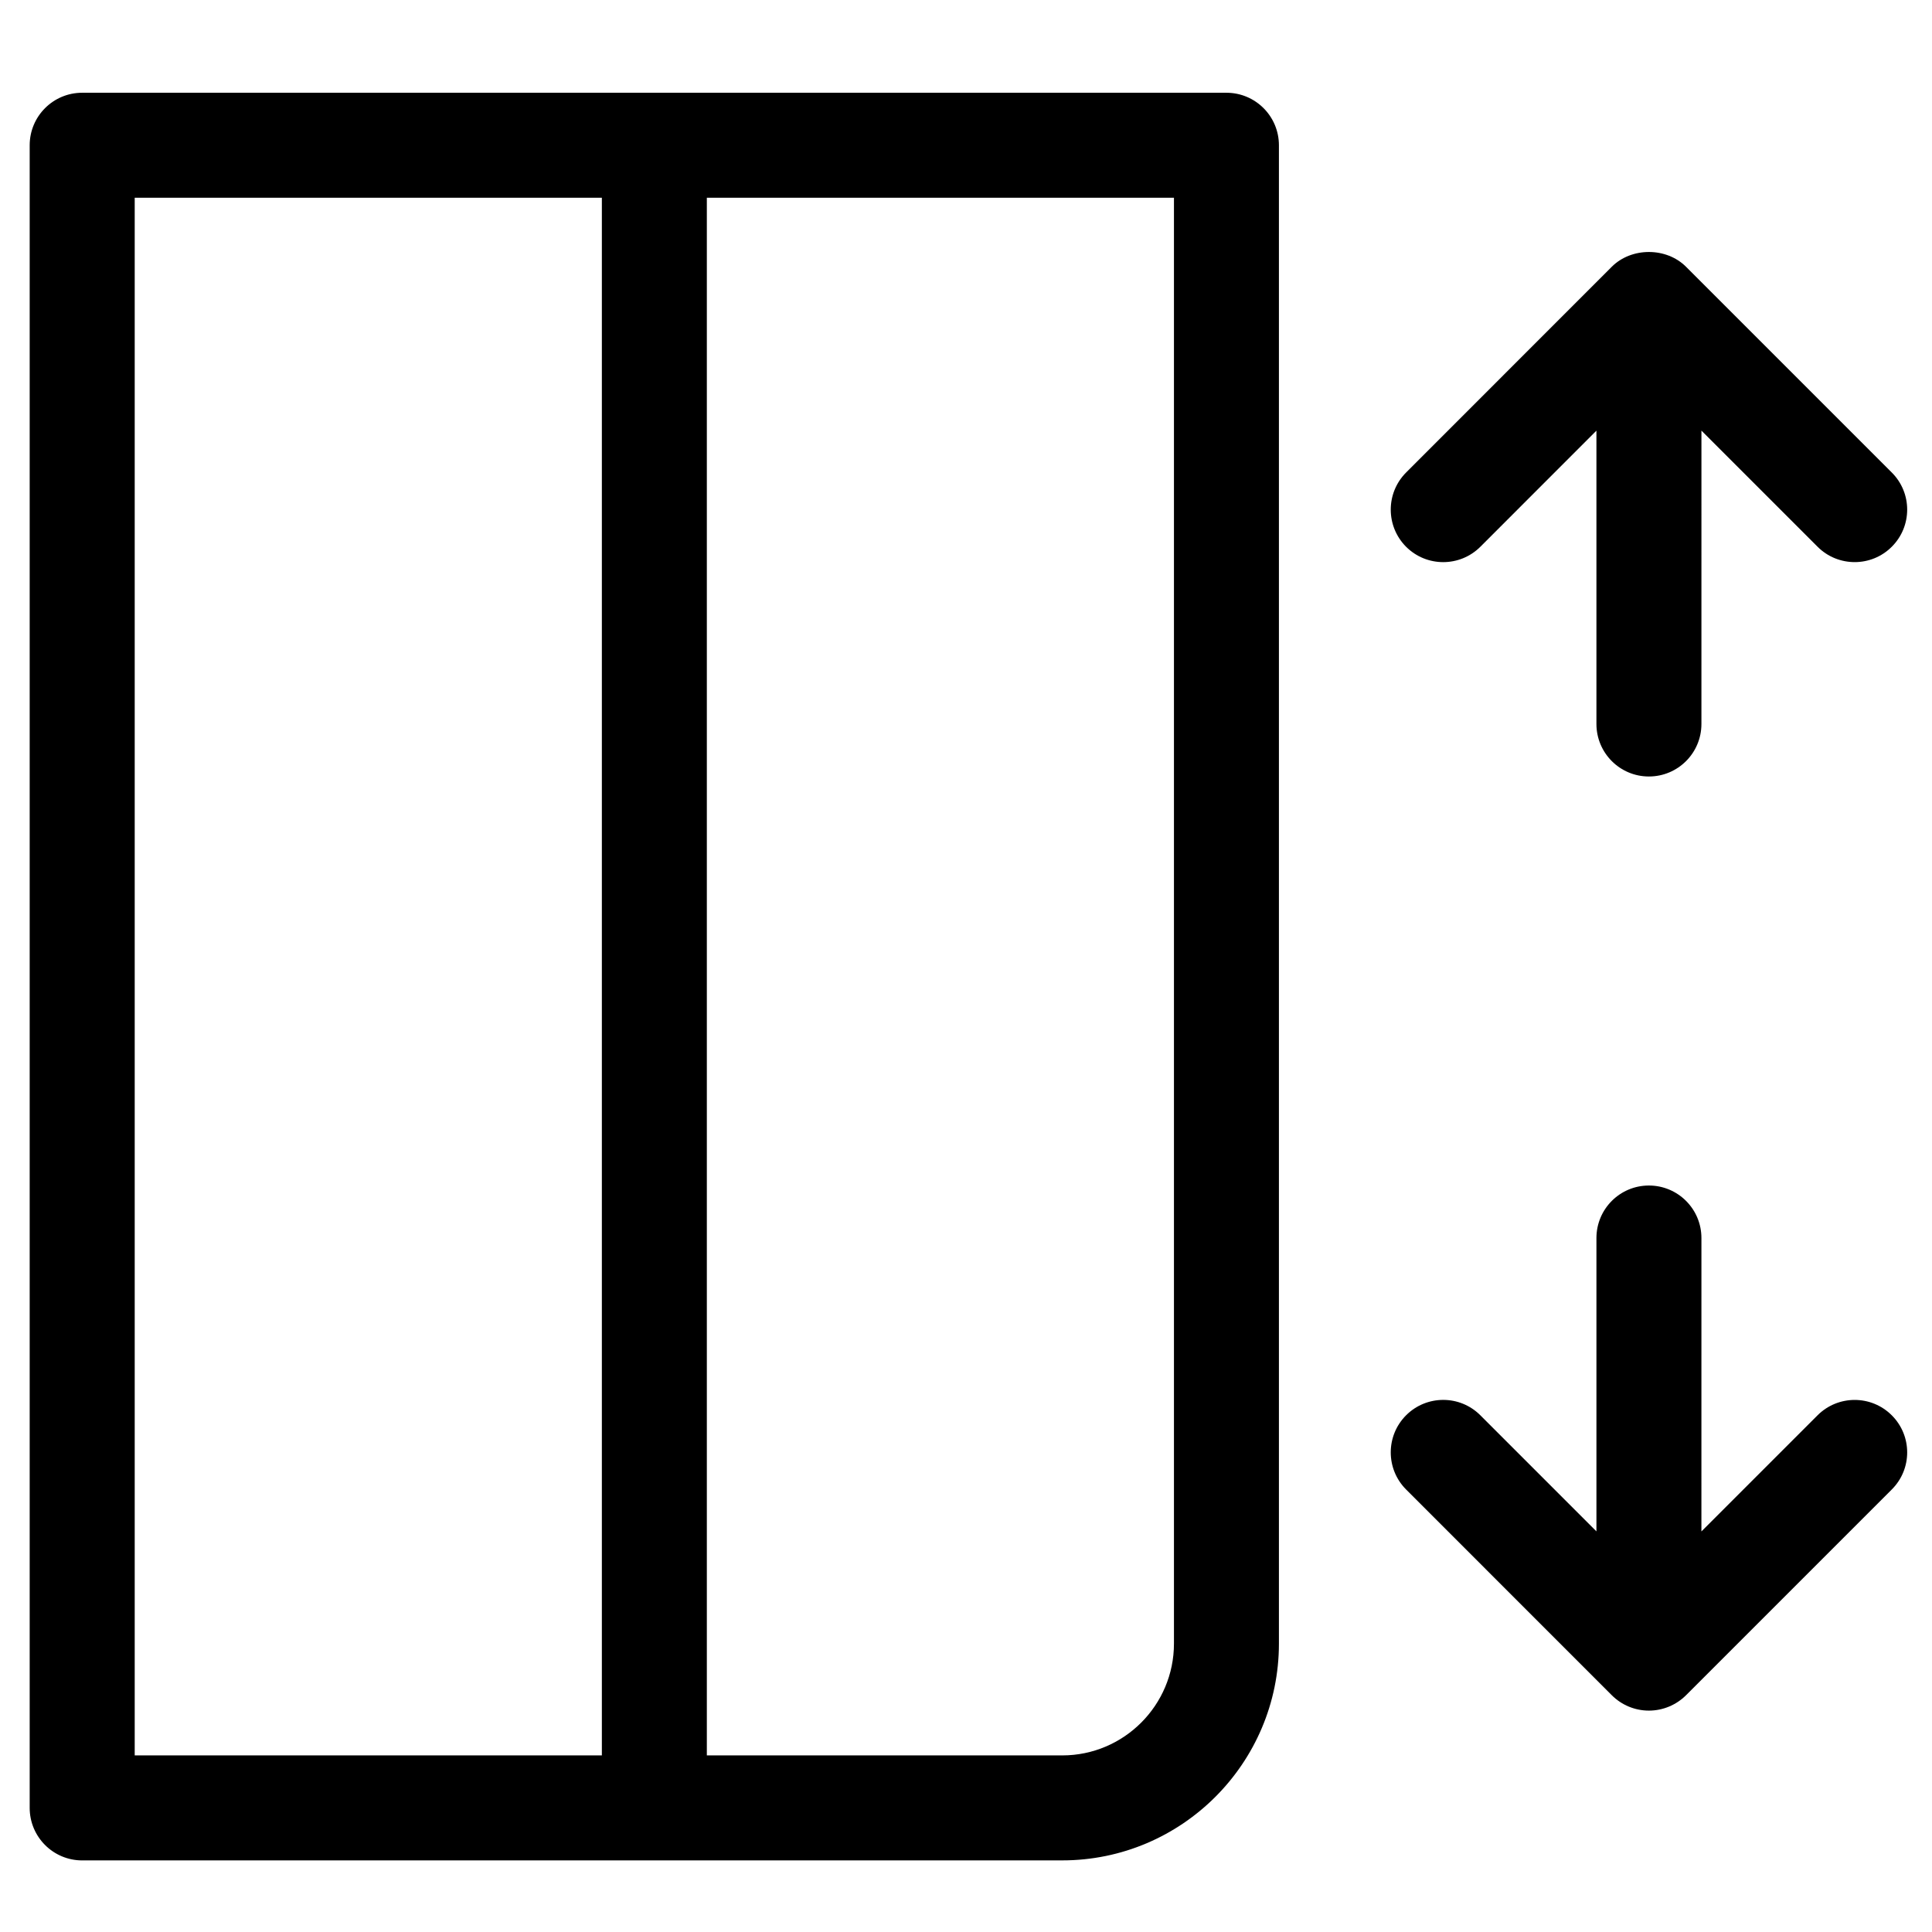
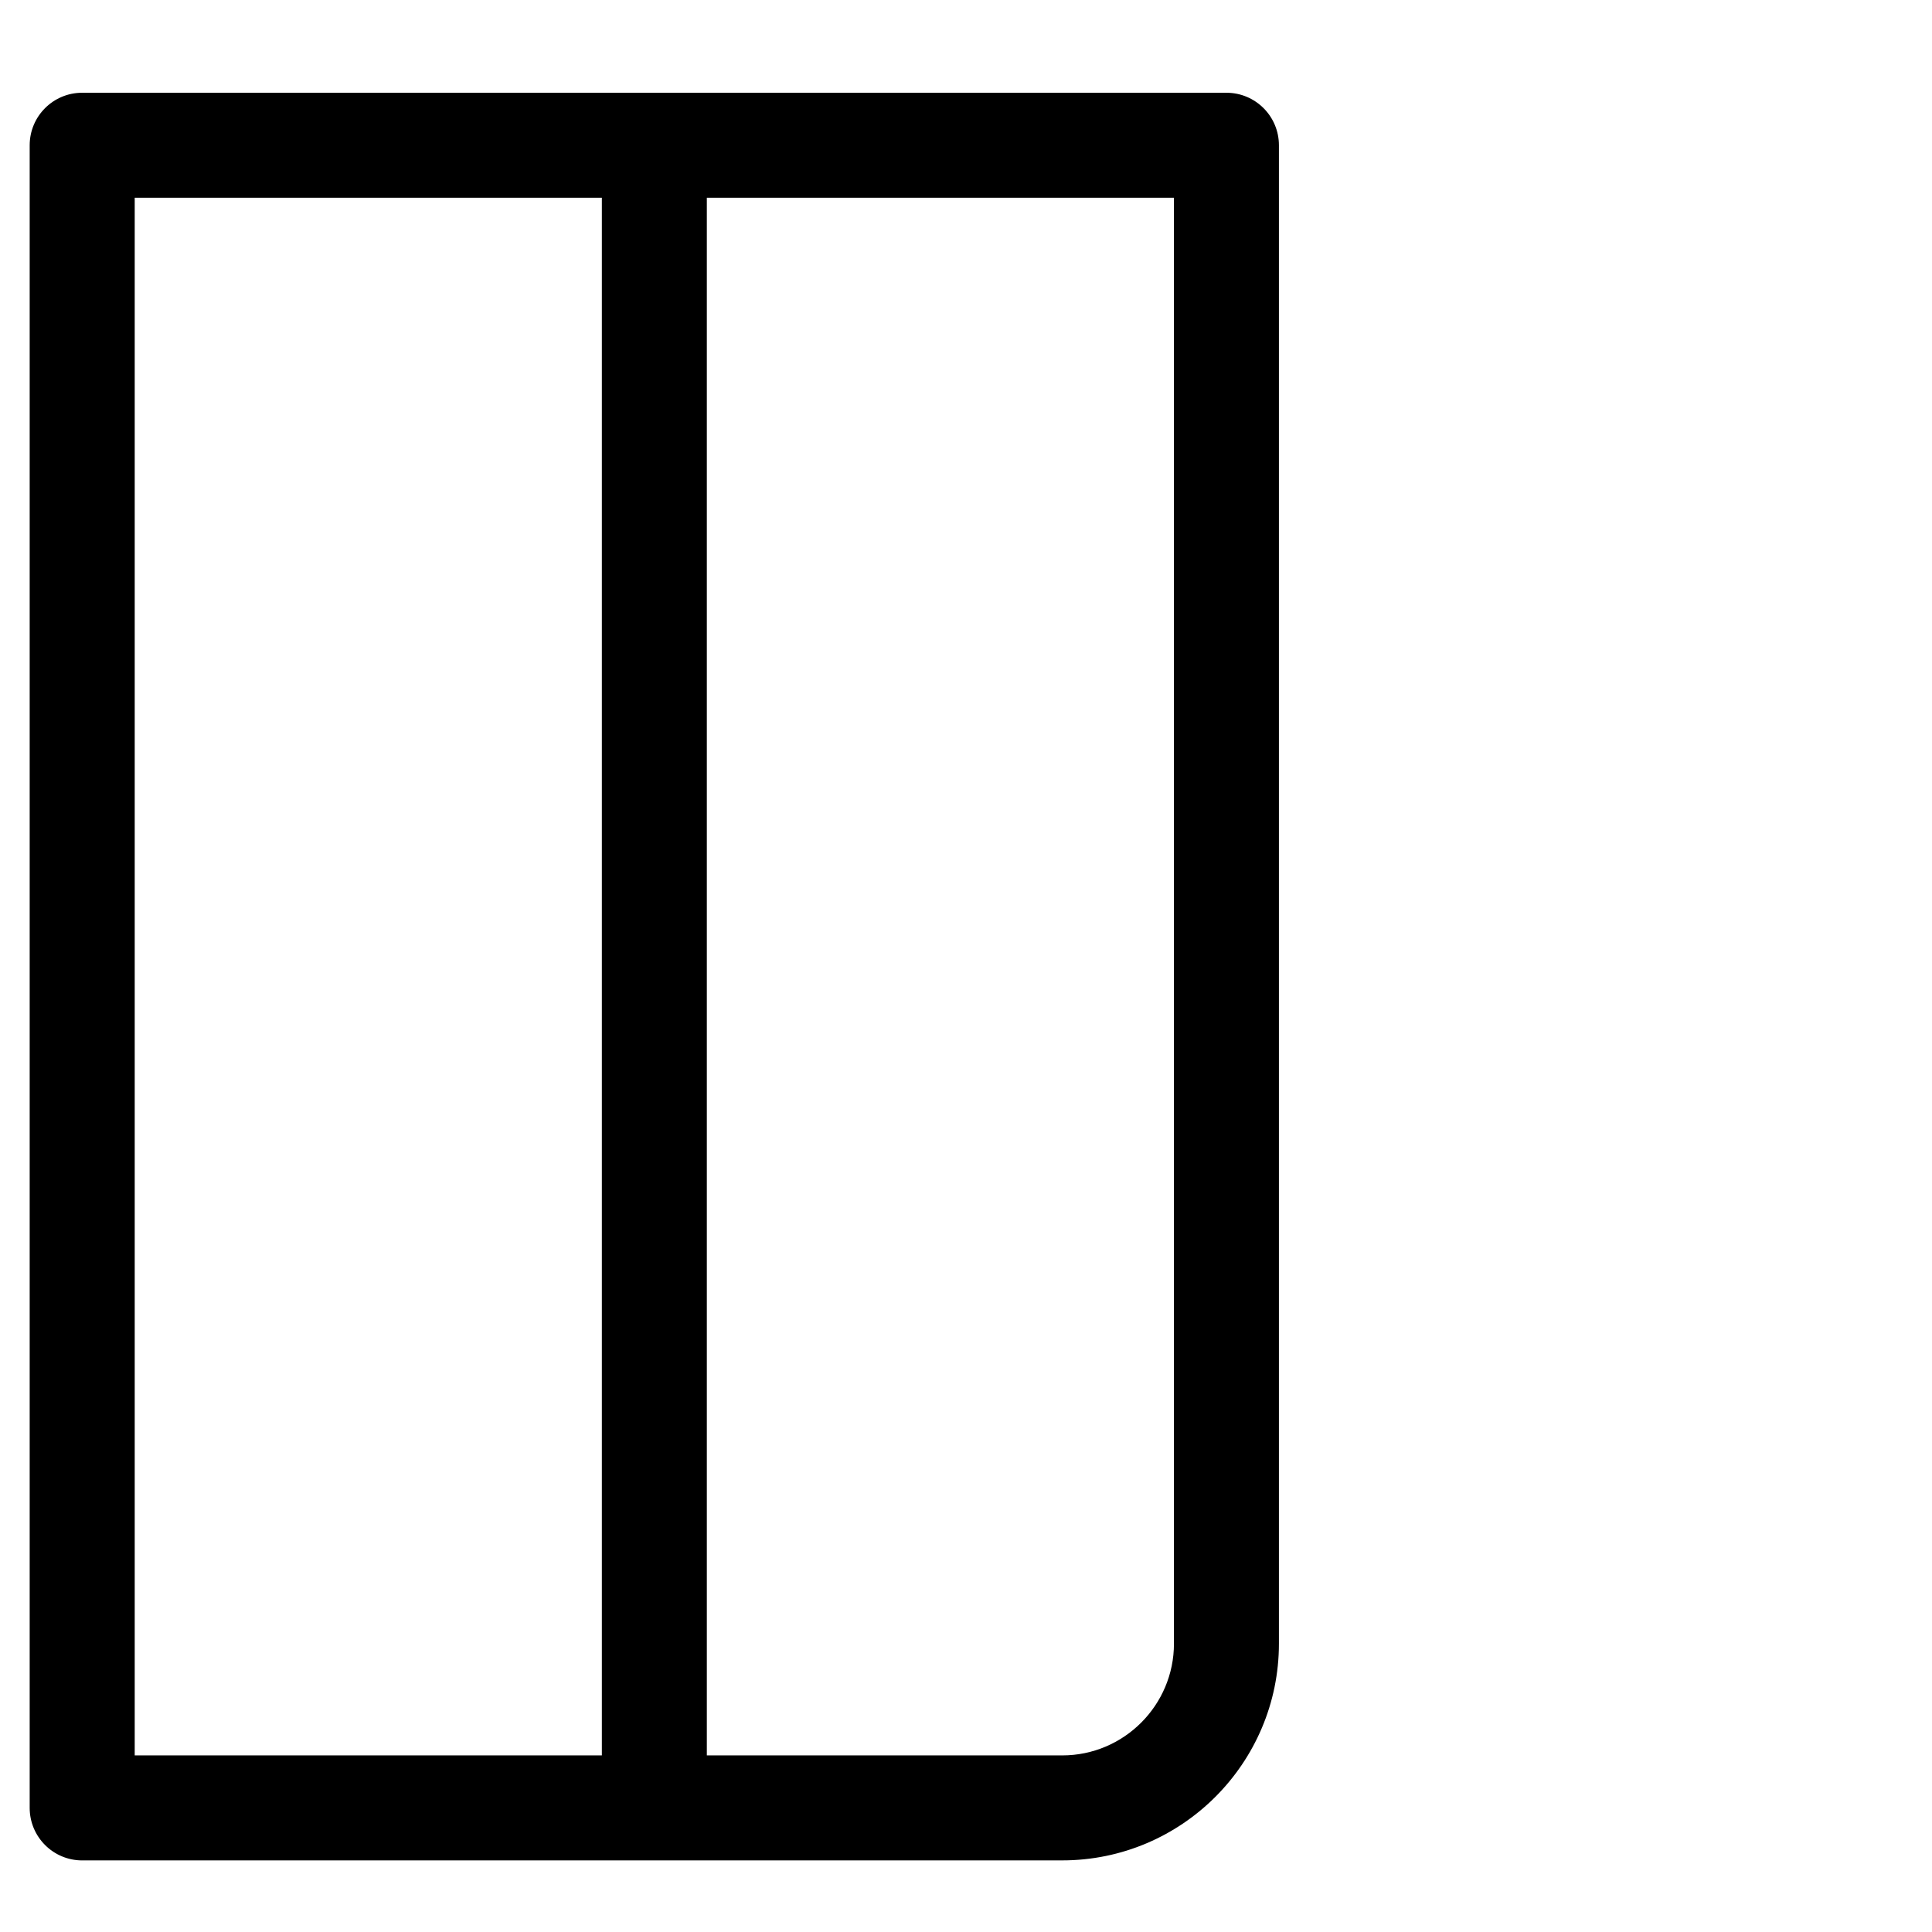
<svg xmlns="http://www.w3.org/2000/svg" fill="#000000" width="800px" height="800px" version="1.1" viewBox="144 144 512 512">
  <g>
    <path d="m165.78 637.02h259.73c31.664 0 57.418-25.766 57.418-57.441v-397.08c0-7.691-6.227-13.918-13.906-13.918h-303.25c-7.68 0-13.906 6.227-13.906 13.918v440.61c0.004 7.691 6.234 13.918 13.906 13.918zm289.33-57.441c0 16.328-13.277 29.621-29.598 29.621h-94.191v-412.8h123.79zm-275.41-383.18h123.8v412.8h-123.8z" />
-     <path d="m645.34 269.22-54.523-54.523c-5.223-5.223-14.457-5.223-19.684 0l-54.5 54.523c-5.426 5.438-5.426 14.238 0 19.684 5.438 5.426 14.238 5.422 19.684-0.012l30.754-30.766v77.734c0 7.691 6.227 13.918 13.906 13.918 7.691 0 13.918-6.227 13.918-13.918l0.004-77.746 30.777 30.777c2.711 2.723 6.285 4.074 9.84 4.074 3.555 0 7.113-1.352 9.828-4.074 5.441-5.43 5.441-14.246-0.004-19.672z" />
-     <path d="m645.34 519.07c-5.422-5.426-14.227-5.438-19.672 0l-30.777 30.777 0.004-77.754c0-7.691-6.227-13.918-13.918-13.918-7.68 0-13.906 6.227-13.906 13.918v77.734l-30.766-30.766c-5.422-5.426-14.227-5.438-19.672 0-5.426 5.426-5.426 14.238 0 19.672l54.512 54.523c2.609 2.609 6.141 4.074 9.828 4.074s7.234-1.473 9.84-4.074l54.523-54.523c5.449-5.426 5.449-14.227 0.004-19.664z" />
  </g>
</svg>